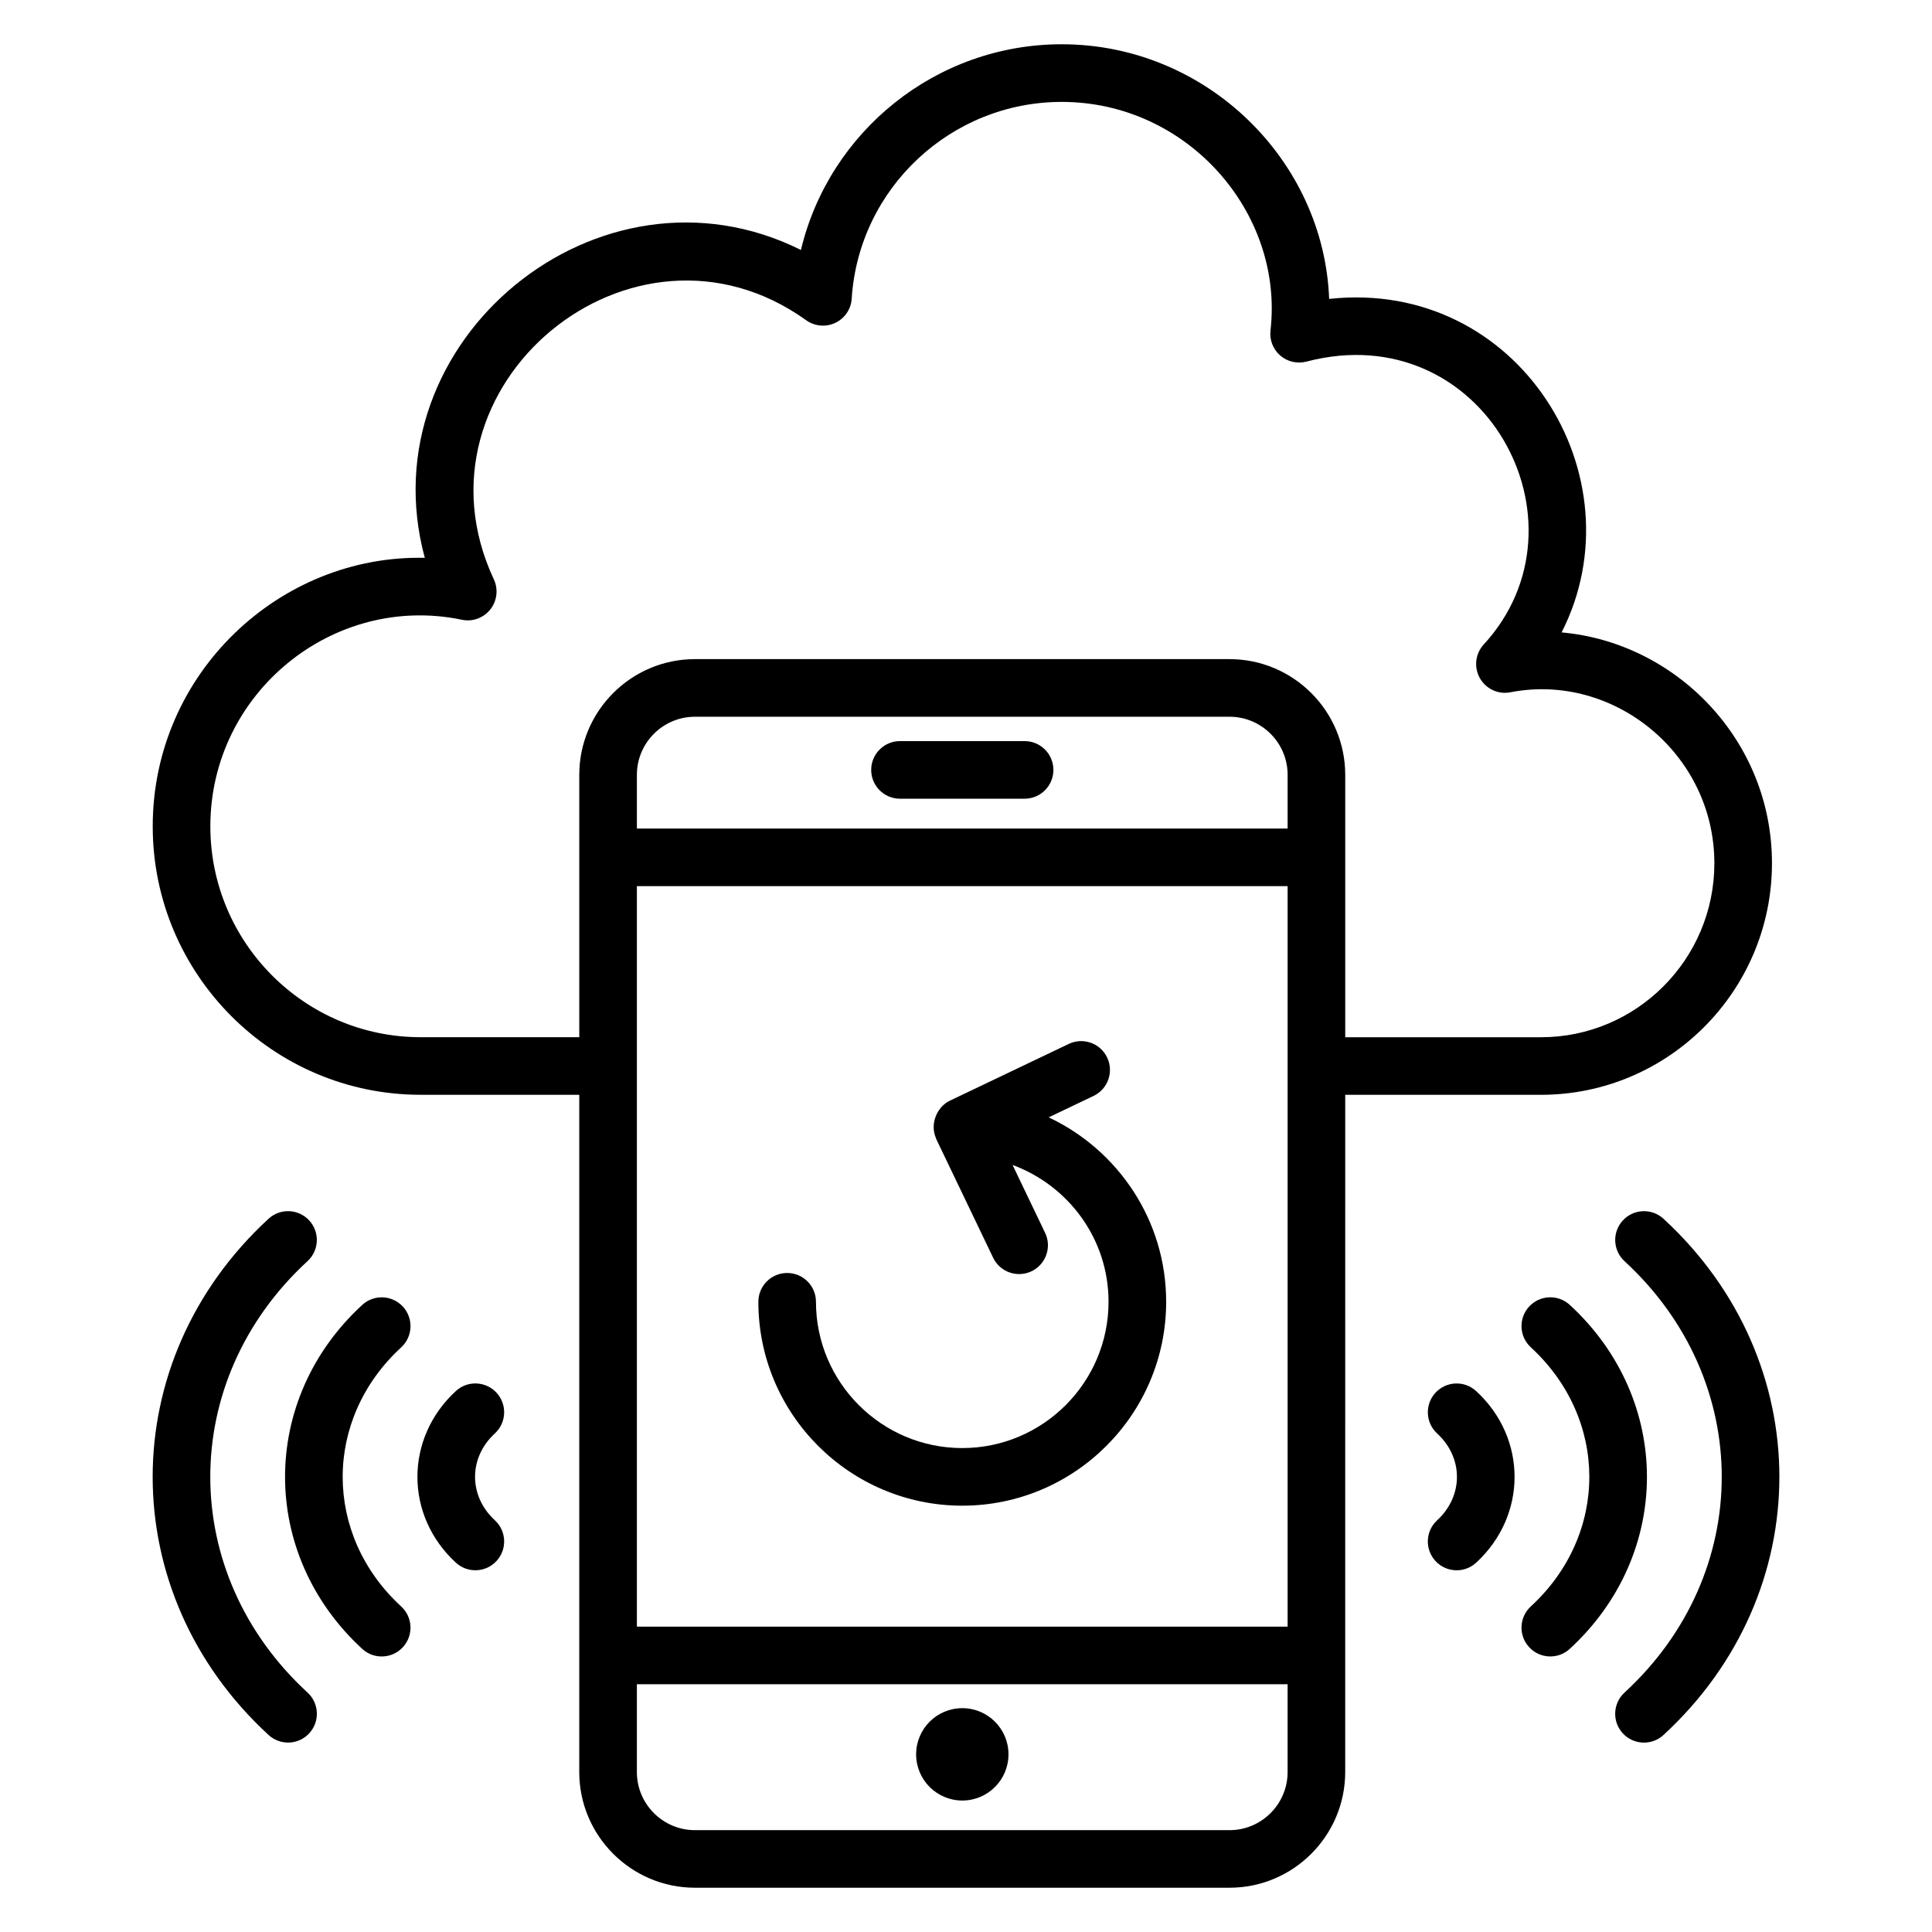
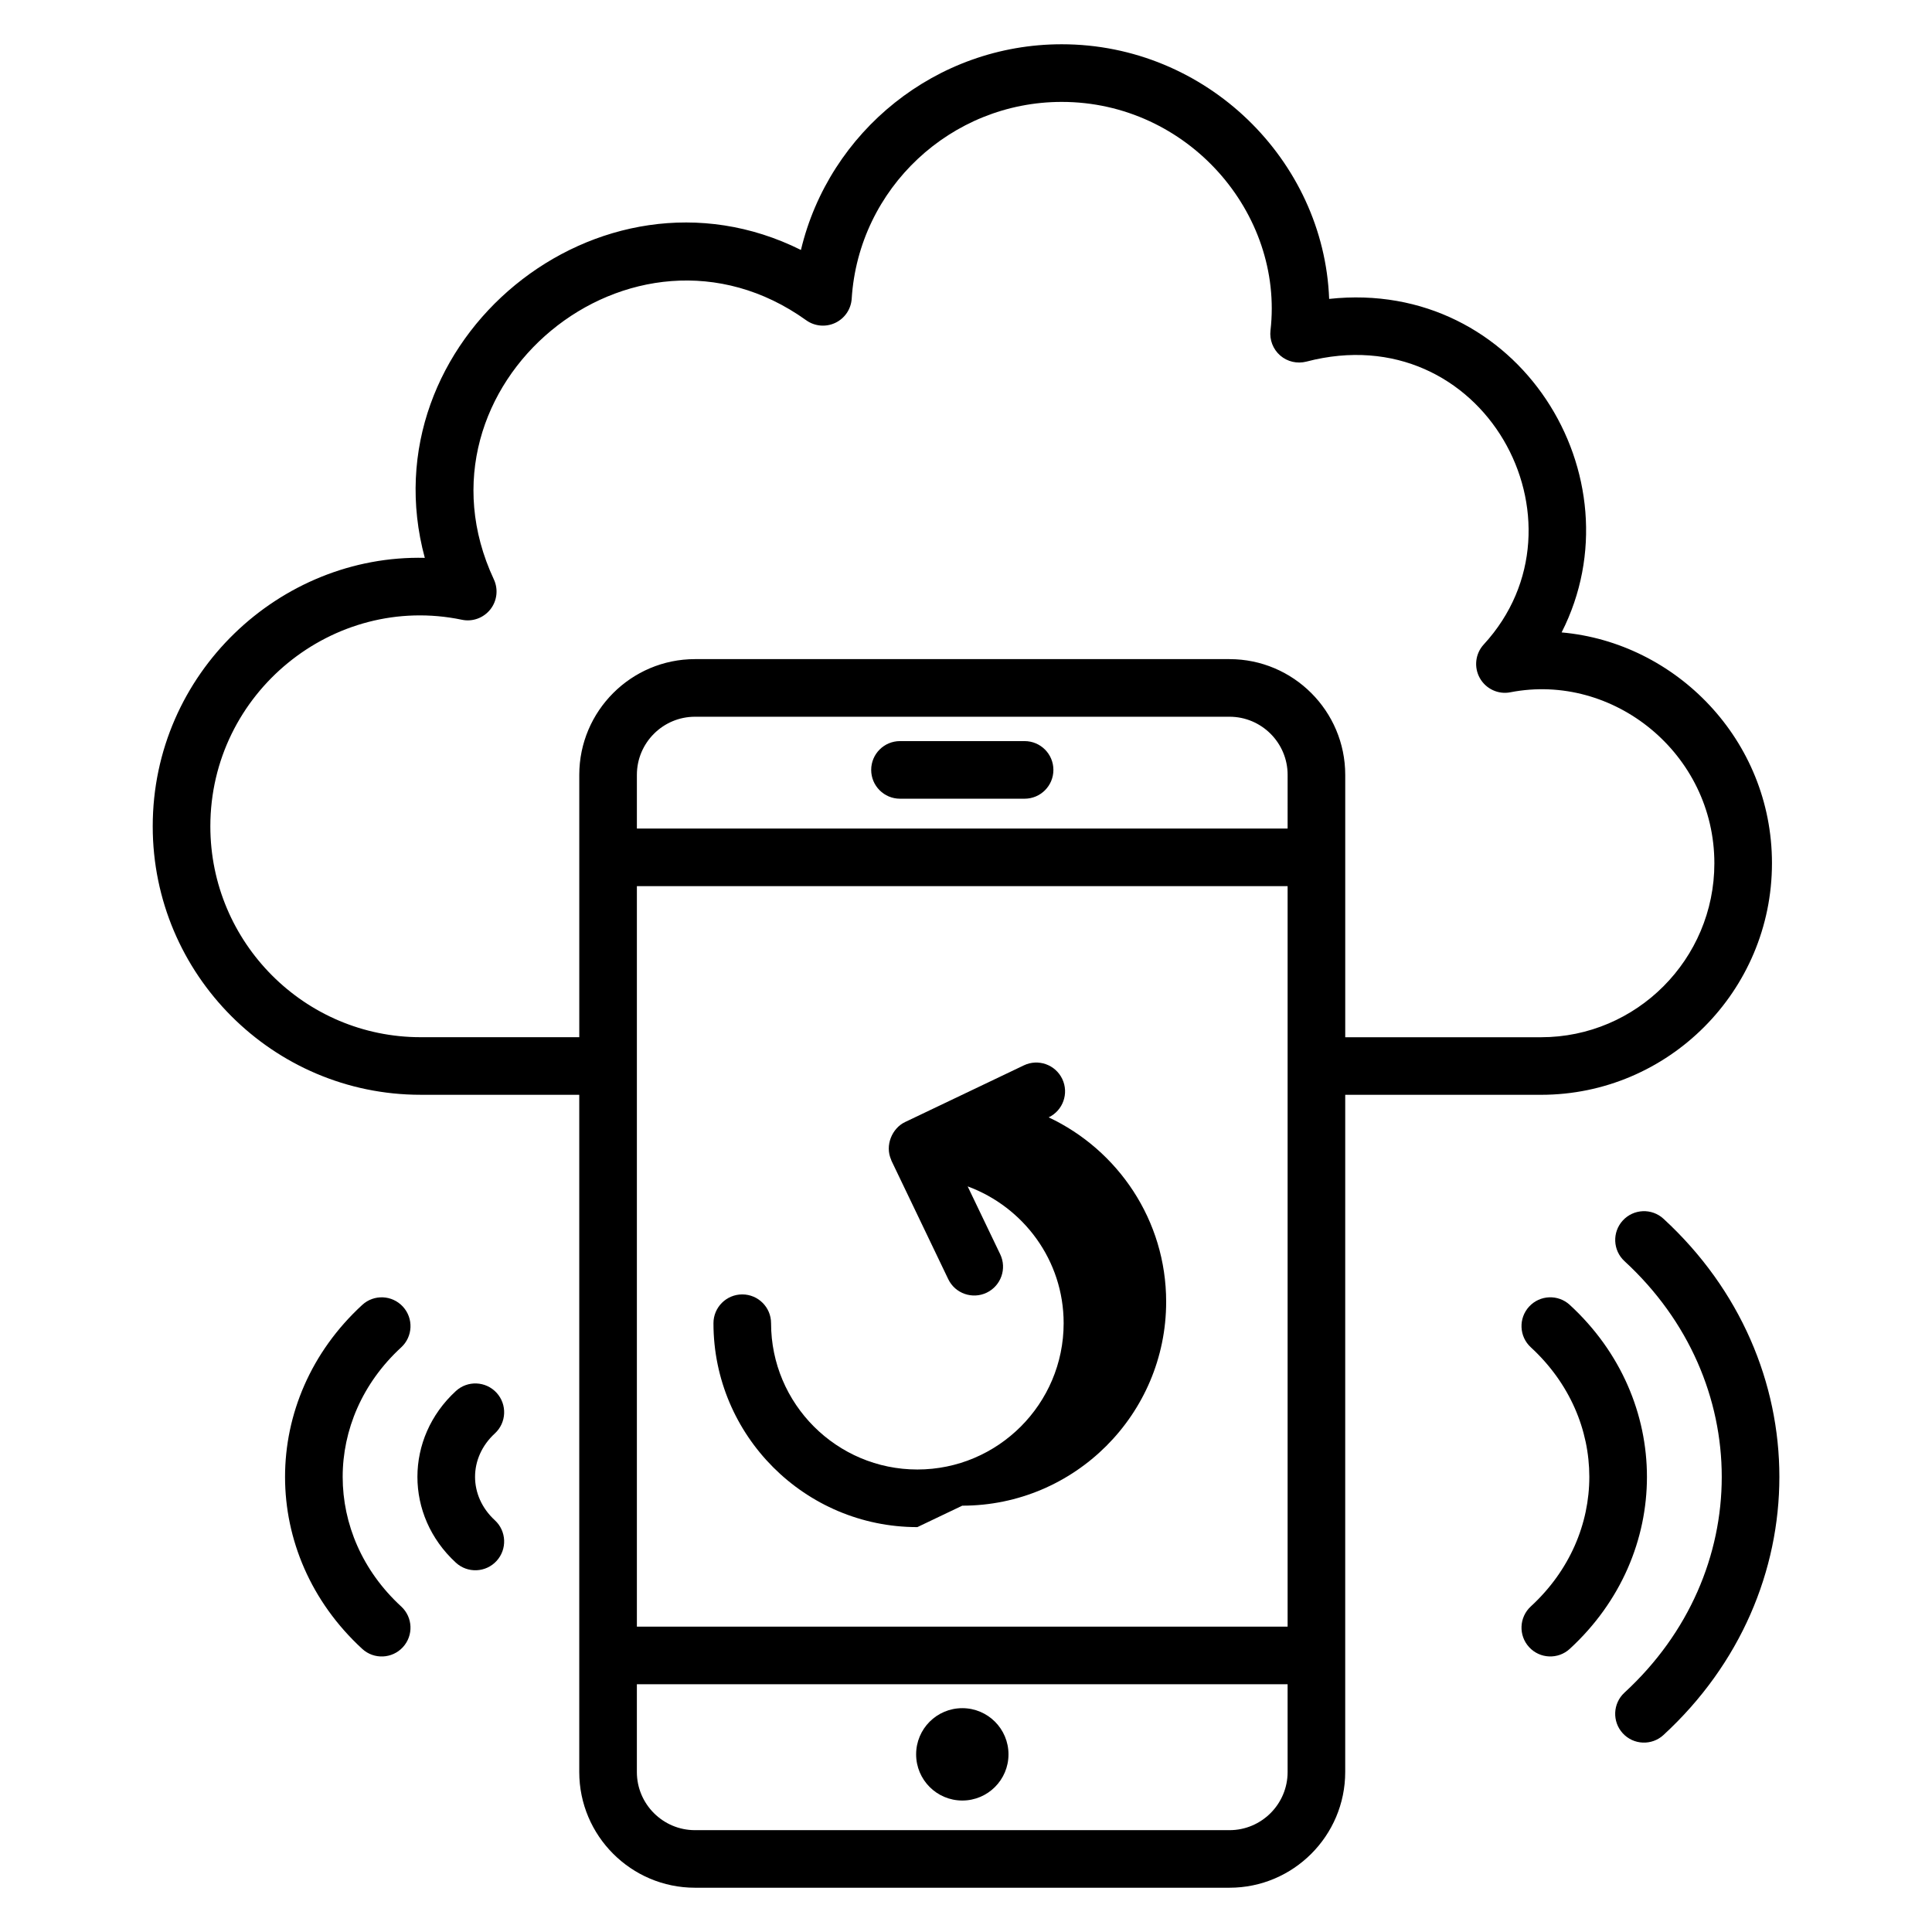
<svg xmlns="http://www.w3.org/2000/svg" fill="#000000" width="800px" height="800px" version="1.1" viewBox="144 144 512 512">
  <g>
    <path d="m415.53 340.4h-33.023c-4.215 0-7.633 3.418-7.633 7.633s3.418 7.633 7.633 7.633h33.023c4.215 0 7.633-3.418 7.633-7.633s-3.418-7.633-7.633-7.633z" />
    <path d="m411.26 608.92c0 6.758-5.477 12.238-12.238 12.238-6.758 0-12.238-5.481-12.238-12.238 0-6.762 5.481-12.238 12.238-12.238 6.762 0 12.238 5.477 12.238 12.238" />
    <path d="m584.84 603.79c40.949-37.676 40.949-99.129 0.008-136.8-3.106-2.859-7.938-2.652-10.785 0.449-2.856 3.102-2.652 7.934 0.449 10.785 34.359 31.621 34.363 82.715-0.008 114.34-3.102 2.856-3.301 7.68-0.449 10.785 2.844 3.09 7.668 3.309 10.785 0.445z" />
    <path d="m549.23 580.51c2.836 3.09 7.668 3.32 10.781 0.449 27.262-25.07 27.266-66.066 0-91.145-3.098-2.859-7.938-2.648-10.781 0.449-2.856 3.102-2.652 7.934 0.449 10.781 20.664 19.008 20.691 49.648 0.004 68.676-3.109 2.856-3.309 7.688-0.453 10.789z" />
-     <path d="m524.41 557.68c2.863 3.102 7.688 3.301 10.781 0.449 13.559-12.465 13.609-32.969 0-45.48-3.106-2.859-7.938-2.648-10.781 0.449-2.856 3.106-2.652 7.938 0.449 10.785 6.996 6.441 6.996 16.574 0 23.012-3.106 2.848-3.305 7.68-0.449 10.785z" />
-     <path d="m225.5 478.22c3.102-2.856 3.301-7.684 0.449-10.785-2.852-3.102-7.68-3.305-10.785-0.449-40.945 37.684-40.941 99.137 0.008 136.8 3.113 2.859 7.934 2.648 10.785-0.449 2.856-3.106 2.652-7.934-0.449-10.785-34.371-31.621-34.375-82.715-0.008-114.34z" />
    <path d="m250.77 490.27c-2.859-3.102-7.68-3.309-10.781-0.449-27.262 25.07-27.266 66.066 0 91.145 3.121 2.875 7.953 2.633 10.781-0.449 2.856-3.102 2.652-7.934-0.449-10.781-20.668-19.008-20.684-49.648 0.004-68.676 3.102-2.856 3.301-7.688 0.445-10.789z" />
    <path d="m275.59 513.09c-2.856-3.094-7.68-3.305-10.781-0.449-13.559 12.465-13.609 32.969 0 45.48 3.106 2.859 7.938 2.648 10.781-0.449 2.856-3.106 2.652-7.938-0.449-10.785-6.996-6.441-6.996-16.574 0-23.012 3.102-2.848 3.305-7.68 0.449-10.785z" />
    <path d="m613.59 372.77c0-32.719-25.484-58.496-55.746-61.172 20.973-41.238-11.344-93.855-61.605-88.383-1.398-36.762-32.543-67.484-70.871-67.484-33.301 0-61.637 23.141-69.113 54.512-53.461-26.648-115.22 24.191-99.68 81.594-38.363-0.898-72.102 30.57-72.102 71.152 0 39.23 31.848 71.141 70.988 71.141h42.047v179.47c0 16.91 13.758 30.668 30.668 30.668h141.65c16.91 0 30.668-13.758 30.668-30.668v-30.895l0.004-148.57h51.883c33.75 0 61.207-27.523 61.207-61.363zm-128.36 240.84c0 8.492-6.91 15.402-15.402 15.402h-141.65c-8.492 0-15.402-6.91-15.402-15.402v-23.262h172.45zm0-38.527h-172.45v-196.25h172.45zm0-211.51h-172.45v-14.227c0-8.492 6.91-15.402 15.402-15.402h141.65c8.492 0 15.402 6.91 15.402 15.402zm-15.398-44.898h-141.65c-16.91 0-30.668 13.758-30.668 30.668v69.527h-42.047c-30.723 0-55.723-25.066-55.723-55.875 0-35.422 32.645-61.844 66.664-54.754 2.816 0.602 5.742-0.477 7.535-2.738 1.793-2.266 2.152-5.348 0.93-7.965-23.949-51.254 36.816-101.62 82.77-68.672 2.258 1.621 5.211 1.883 7.719 0.695 2.508-1.188 4.176-3.644 4.348-6.418 1.852-29.234 26.297-52.137 55.66-52.137 33.363 0 58.914 29.43 55.324 60.566-0.289 2.504 0.676 4.992 2.578 6.641 1.902 1.652 4.492 2.242 6.941 1.617 46.906-12.289 76.707 42.648 46.992 74.965-2.234 2.426-2.648 6.016-1.039 8.895 1.605 2.883 4.918 4.418 8.121 3.766 27.285-5.301 54.039 16.266 54.039 45.328 0 25.418-20.609 46.094-45.941 46.094h-51.883v-69.527c0-16.918-13.758-30.676-30.668-30.676z" />
-     <path d="m399.01 543.02c29.797 0 54.035-24.238 54.035-54.035 0-21.602-12.773-40.234-31.137-48.875l11.898-5.68c3.805-1.816 5.414-6.371 3.602-10.176-1.82-3.805-6.375-5.422-10.176-3.602l-31.512 15.039c-3.356 1.602-5.398 6.133-3.641 10.016 0.023 0.055 0.016 0.117 0.043 0.172l15.07 31.43c1.84 3.844 6.438 5.387 10.184 3.586 3.801-1.824 5.41-6.383 3.586-10.184l-8.625-17.988c14.801 5.461 25.438 19.586 25.438 36.262 0 21.375-17.391 38.766-38.766 38.766-21.379 0-38.77-17.391-38.77-38.766 0-4.215-3.418-7.633-7.633-7.633-4.215 0-7.633 3.418-7.633 7.633-0.004 29.797 24.238 54.035 54.035 54.035z" />
+     <path d="m399.01 543.02c29.797 0 54.035-24.238 54.035-54.035 0-21.602-12.773-40.234-31.137-48.875c3.805-1.816 5.414-6.371 3.602-10.176-1.82-3.805-6.375-5.422-10.176-3.602l-31.512 15.039c-3.356 1.602-5.398 6.133-3.641 10.016 0.023 0.055 0.016 0.117 0.043 0.172l15.07 31.43c1.84 3.844 6.438 5.387 10.184 3.586 3.801-1.824 5.41-6.383 3.586-10.184l-8.625-17.988c14.801 5.461 25.438 19.586 25.438 36.262 0 21.375-17.391 38.766-38.766 38.766-21.379 0-38.77-17.391-38.77-38.766 0-4.215-3.418-7.633-7.633-7.633-4.215 0-7.633 3.418-7.633 7.633-0.004 29.797 24.238 54.035 54.035 54.035z" />
  </g>
</svg>